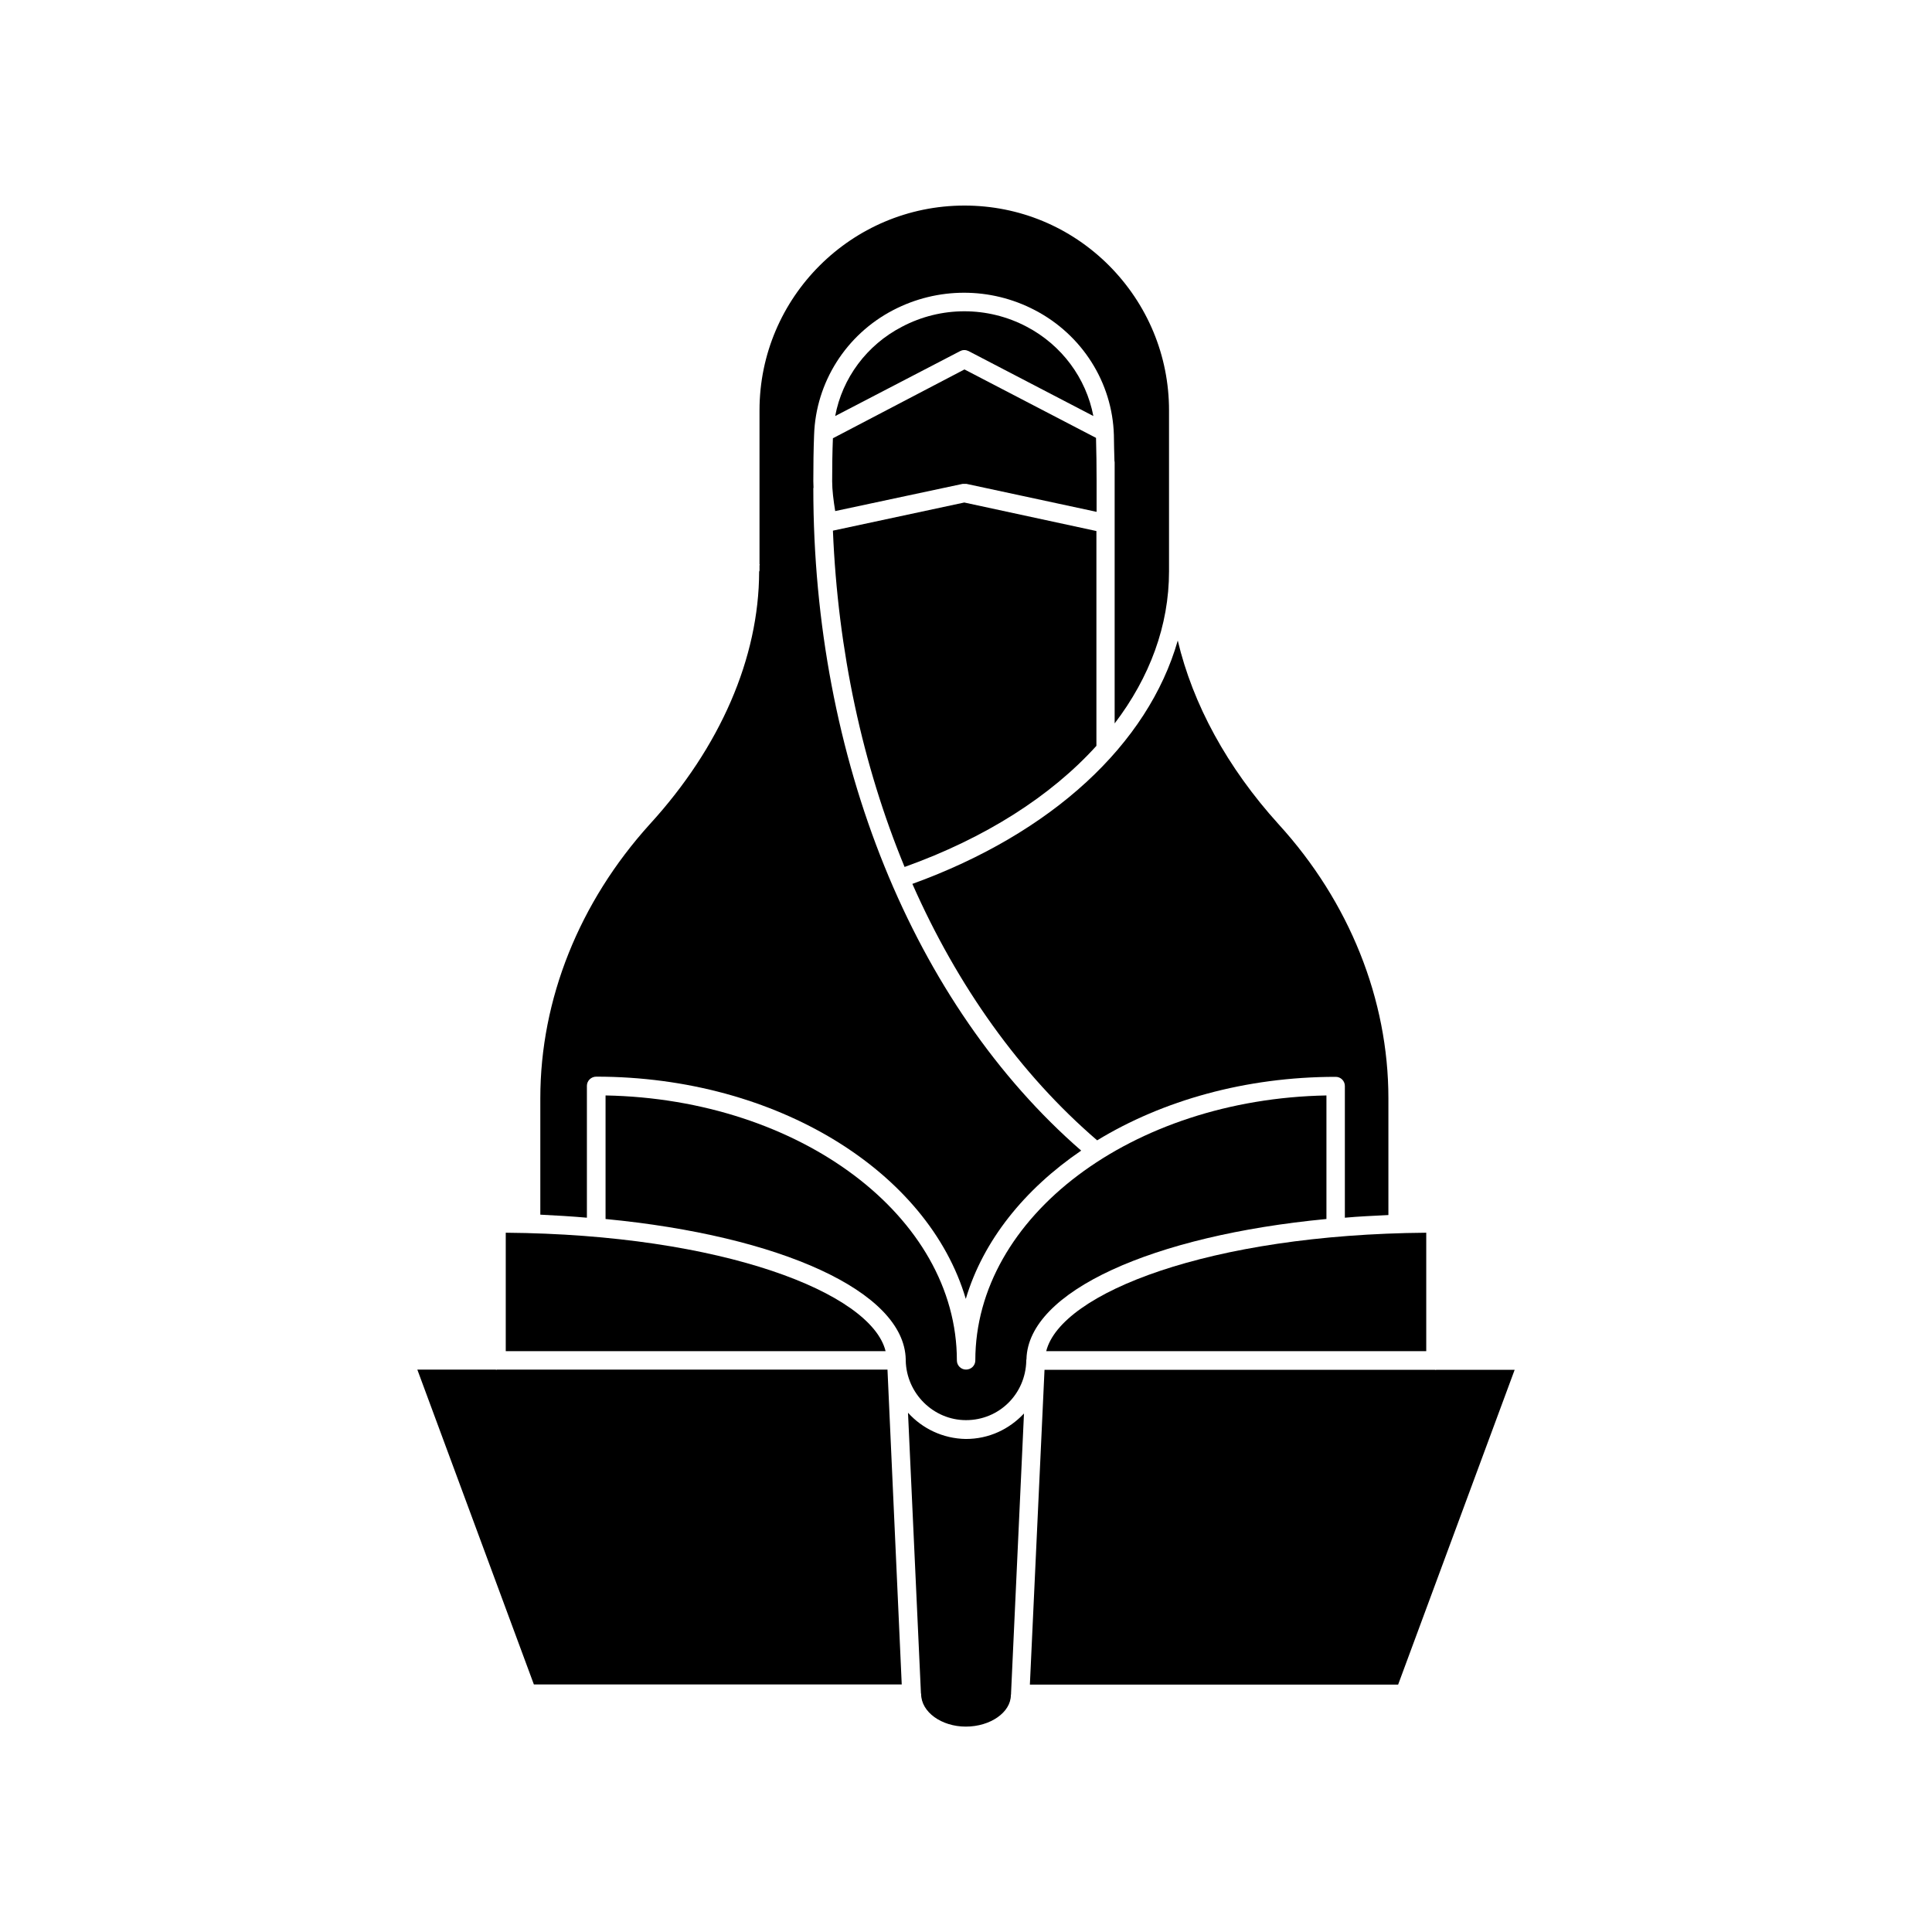
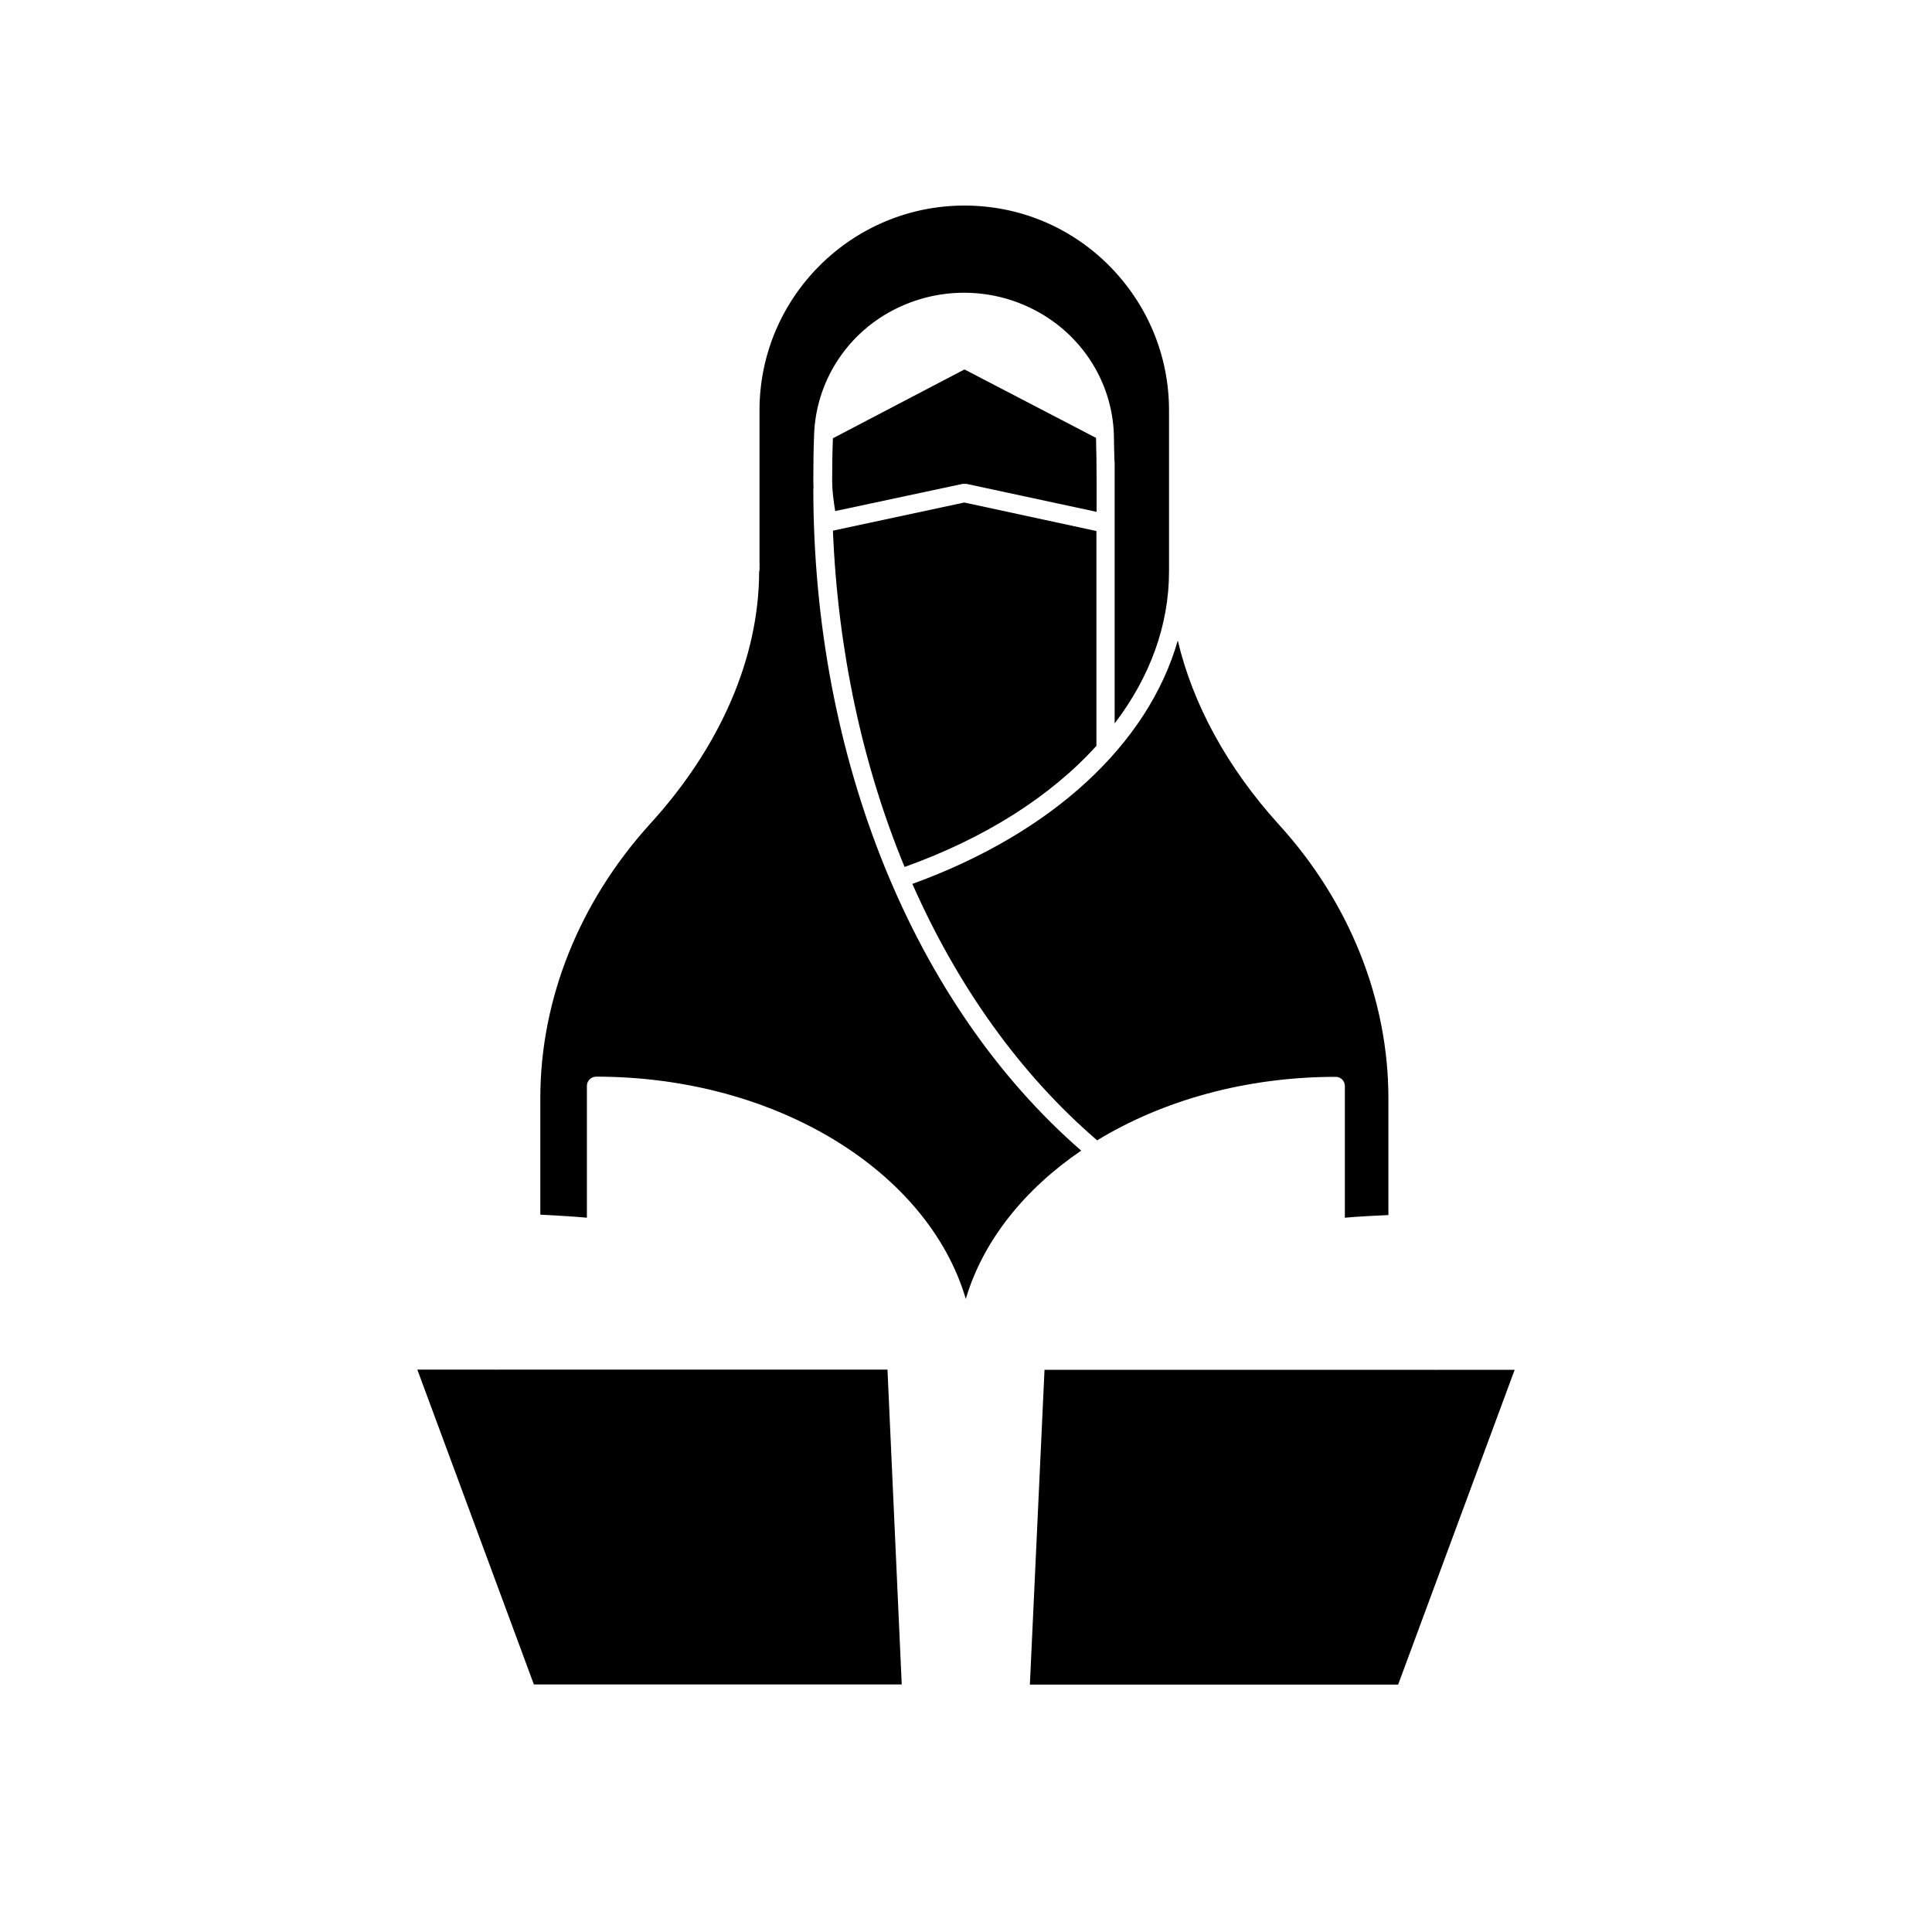
<svg xmlns="http://www.w3.org/2000/svg" fill="#000000" width="800px" height="800px" version="1.1" viewBox="144 144 512 512">
  <g>
-     <path d="m399.09 236.82c0.152-0.051 0.352-0.051 0.453-0.051 0.203 0 0.352 0 0.453 0.051 0.152 0 0.352 0.051 0.453 0.152 0.051 0 0.152 0 0.203 0.051l33.102 17.23c-1.914-10.027-8.363-18.793-17.684-23.68-10.328-5.441-22.672-5.441-33 0-9.371 4.836-15.871 13.652-17.734 23.68l33.152-17.23c0.051-0.051 0.152-0.051 0.203-0.051 0.098-0.105 0.25-0.152 0.398-0.152z" />
    <path d="m364.53 271.53c0 2.367 0.352 5.09 0.805 7.91l33.754-7.203h1.008 0.051l34.461 7.406v-8.113c0-3.981-0.051-7.707-0.152-11.488l-34.863-18.137-34.863 18.238c-0.148 3.68-0.199 7.406-0.199 11.387z" />
    <path d="m434.56 341.66v-56.93l-35.016-7.559-34.812 7.457c1.309 31.84 7.859 62.172 18.992 89.125 21.414-7.656 38.797-18.793 50.836-32.094z" />
    <path d="m456.12 313.75c-7.859 27.457-33.301 51.086-70.332 64.488 11.941 27.055 28.516 50.383 48.969 67.965 17.281-10.531 39.297-16.828 63.227-16.828 1.359 0 2.418 1.109 2.418 2.418v34.914c3.777-0.352 7.609-0.504 11.539-0.707v-30.934c0-26.199-10.328-52.043-29.07-72.598-13.699-15.113-22.77-31.891-26.75-48.719z" />
    <path d="m345.23 295.26c0 0.051 0 0.152-0.051 0.25-0.051 22.824-10.277 46.453-28.969 66.906-18.691 20.656-29.02 46.402-29.02 72.598v30.883c4.18 0.203 8.312 0.453 12.344 0.805v-34.961c0-1.309 1.109-2.418 2.469-2.418 47.914 0 88.016 25.242 97.941 58.895 4.586-15.418 15.516-29.02 30.582-39.297-44.438-38.641-70.988-103.94-70.988-175.48 0-0.051 0.051-0.203 0.051-0.25 0-0.504-0.051-1.109-0.051-1.664 0-4.281 0.051-8.312 0.203-12.242 0.453-13.957 8.465-26.602 20.957-33.102 11.789-6.144 25.797-6.144 37.535 0 12.496 6.5 20.555 19.145 20.957 33.102 0.051 2.215 0.051 4.586 0.152 6.902 0.051 0.152 0.051 0.25 0.051 0.453v69.074c9.32-12.242 14.41-25.945 14.41-40.305v-42.672c0-14.461-5.691-28.113-15.922-38.391-10.23-10.23-23.832-15.871-38.293-15.871-29.926 0-54.312 24.336-54.312 54.262v40.758c0 0.051 0.051 0.051 0.051 0.051 0 0.152-0.051 0.25-0.051 0.402l0.004 1.309z" />
-     <path d="m278.03 502.07h100.66c-3.777-15.418-43.176-30.934-100.66-31.387z" />
-     <path d="m495.52 467.05v-32.746c-51.539 0.957-93.051 32.094-93.051 70.23 0 1.359-1.109 2.418-2.469 2.418-1.309 0-2.418-1.059-2.418-2.418 0-38.137-41.562-69.273-93.105-70.23v32.746c46.148 4.434 79.199 19.145 79.551 37.23v0.152 0.152c0.203 8.715 7.356 15.77 15.973 15.77 8.766 0 15.77-6.902 15.973-15.719v-0.203c0-0.051 0.051-0.152 0.051-0.25 0.449-17.988 33.551-32.75 79.496-37.133z" />
-     <path d="m421.26 502.07h100.71v-31.387c-57.484 0.453-96.832 15.969-100.71 31.387z" />
-     <path d="m524.44 507.06c-0.051 0-0.051 0-0.152-0.051h-103.48l-3.879 83.43h97.59l30.883-83.43h-20.758c-0.102 0.051-0.199 0.051-0.199 0.051z" />
-     <path d="m384.63 518.39 3.426 74.312v0.051s0.051 0.051 0.051 0.152c0 4.836 5.441 8.664 11.84 8.664 6.5 0 11.941-3.777 11.941-8.363 0-0.051 0.051-0.203 0.051-0.25v-0.203l3.426-74.16c-3.879 4.133-9.219 6.75-15.418 6.75-6.098-0.102-11.539-2.773-15.316-6.953z" />
+     <path d="m524.44 507.06c-0.051 0-0.051 0-0.152-0.051h-103.48l-3.879 83.43h97.59l30.883-83.43h-20.758z" />
    <path d="m275.66 506.96c-0.051 0.051-0.051 0.051-0.152 0.051-0.051 0-0.051 0-0.152-0.051h-20.758l30.883 83.43h97.488l-3.777-83.43z" />
  </g>
</svg>